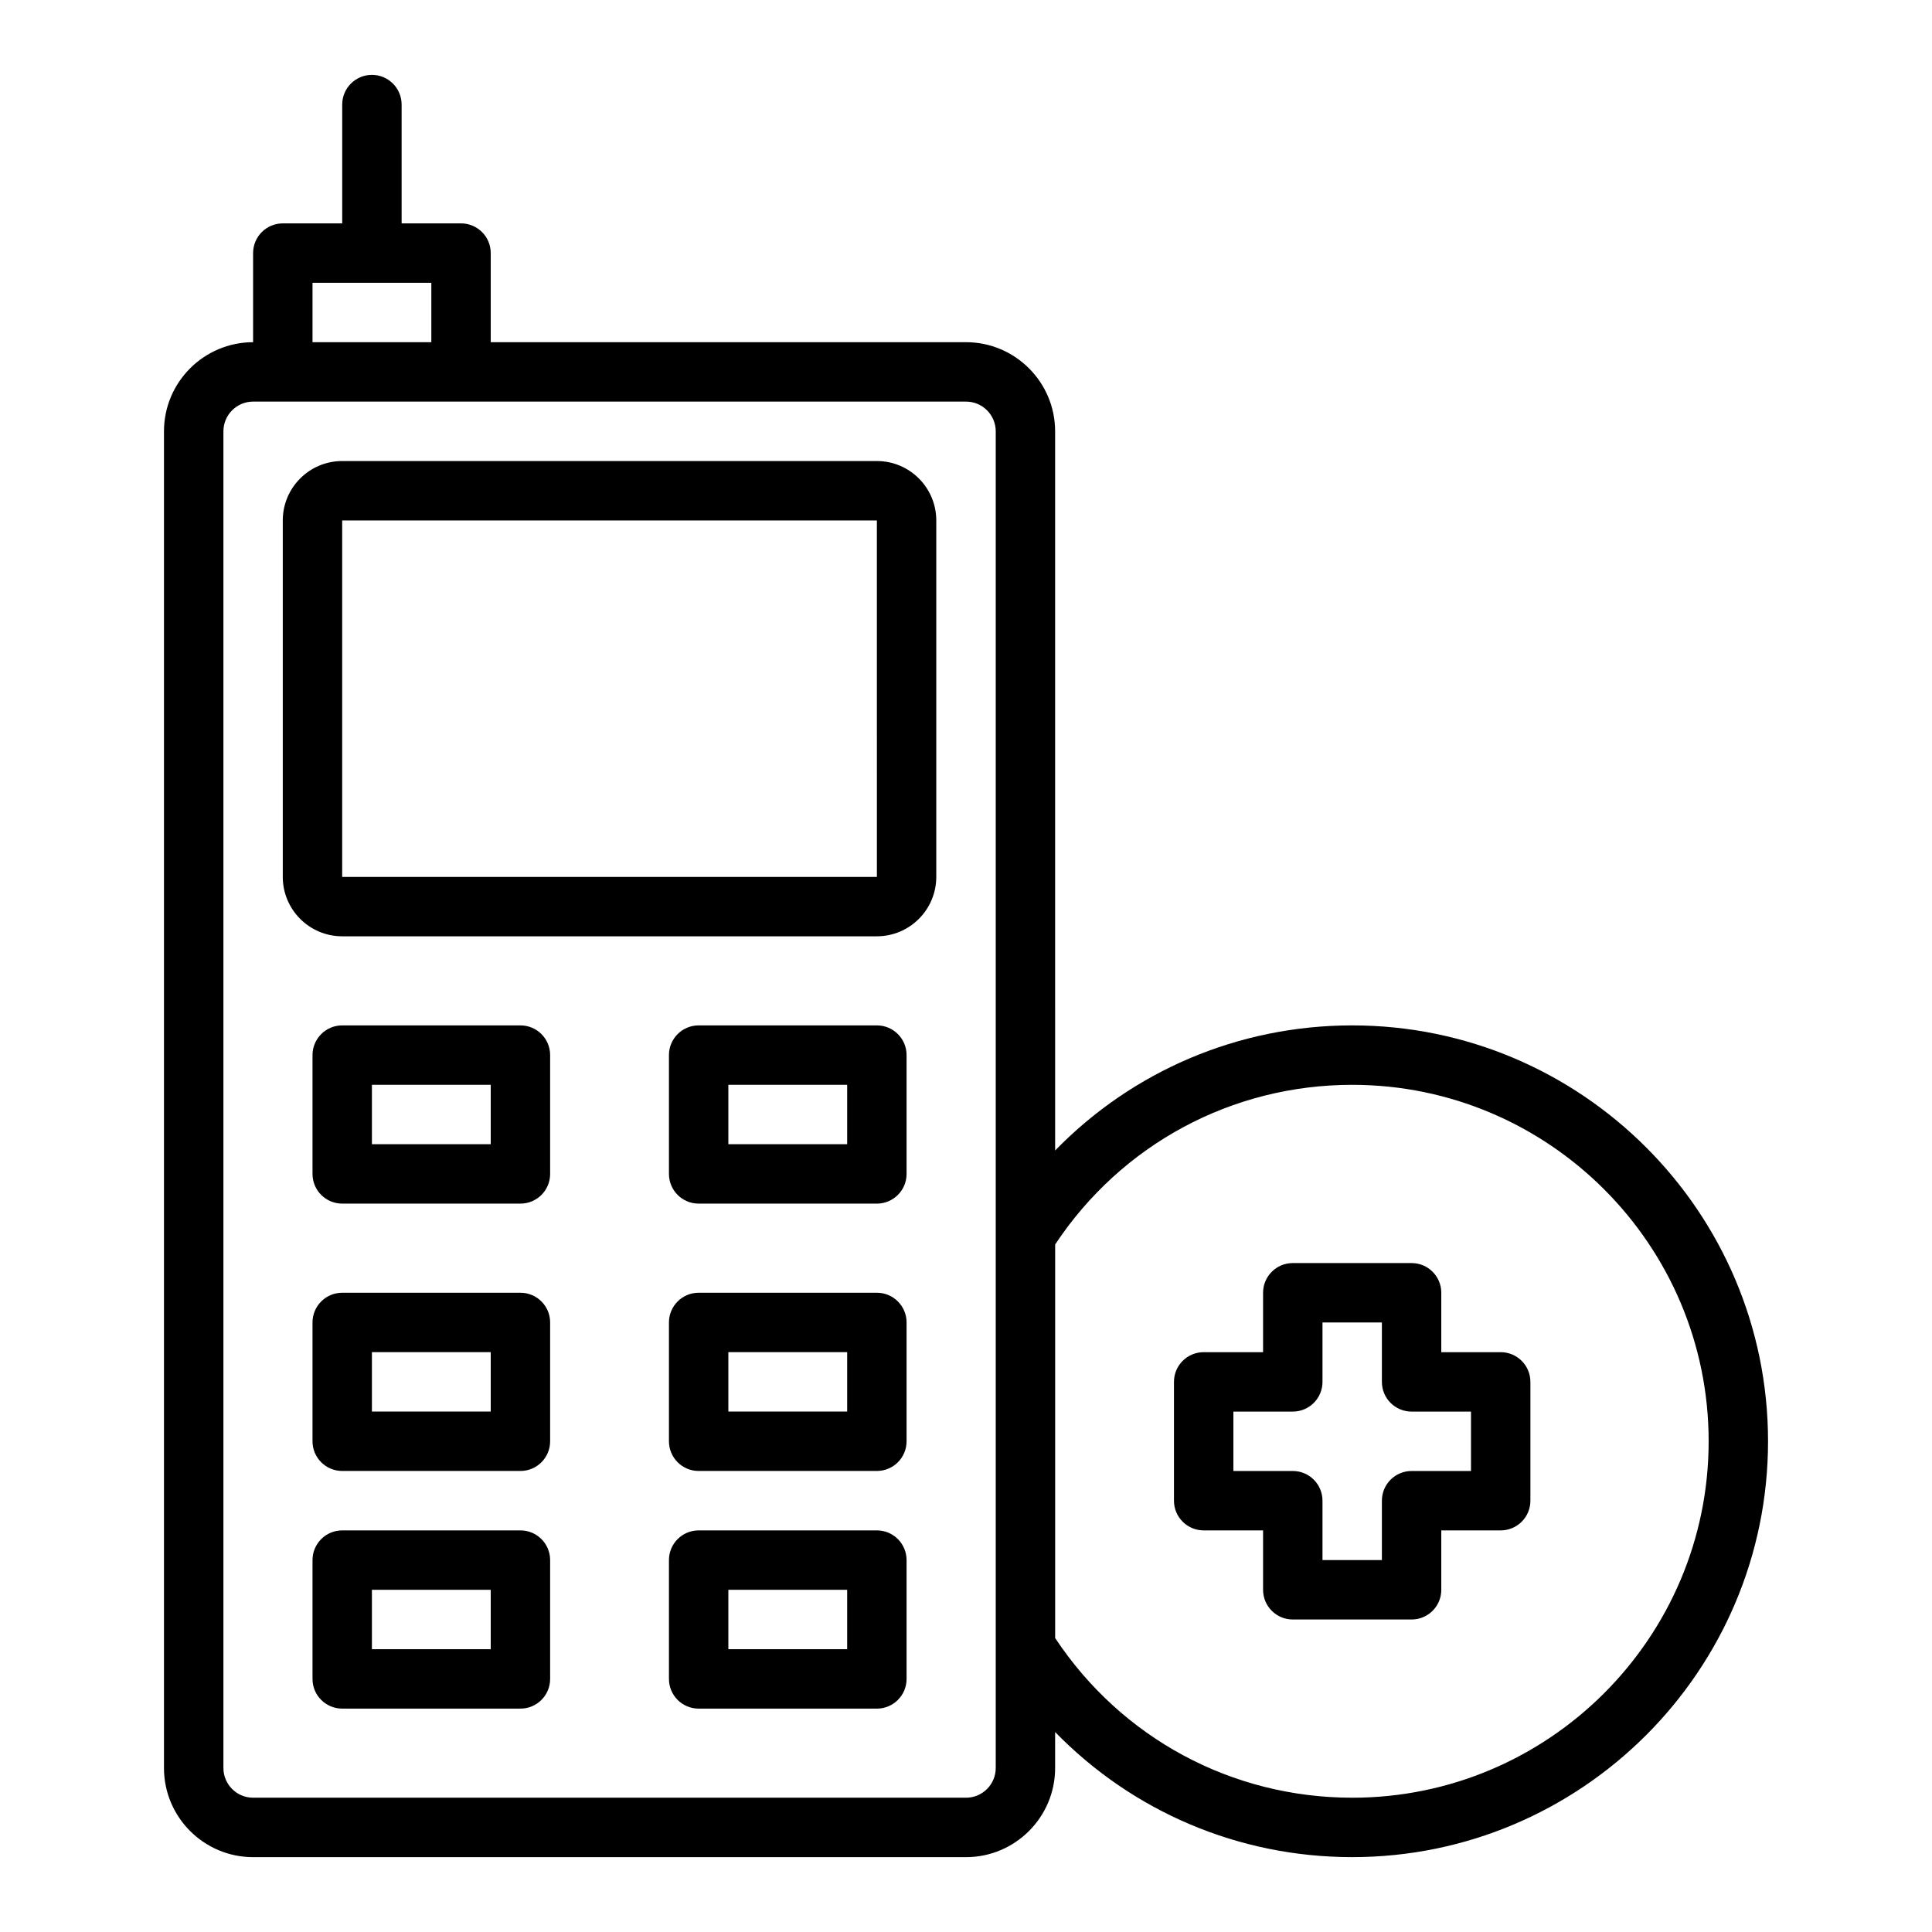
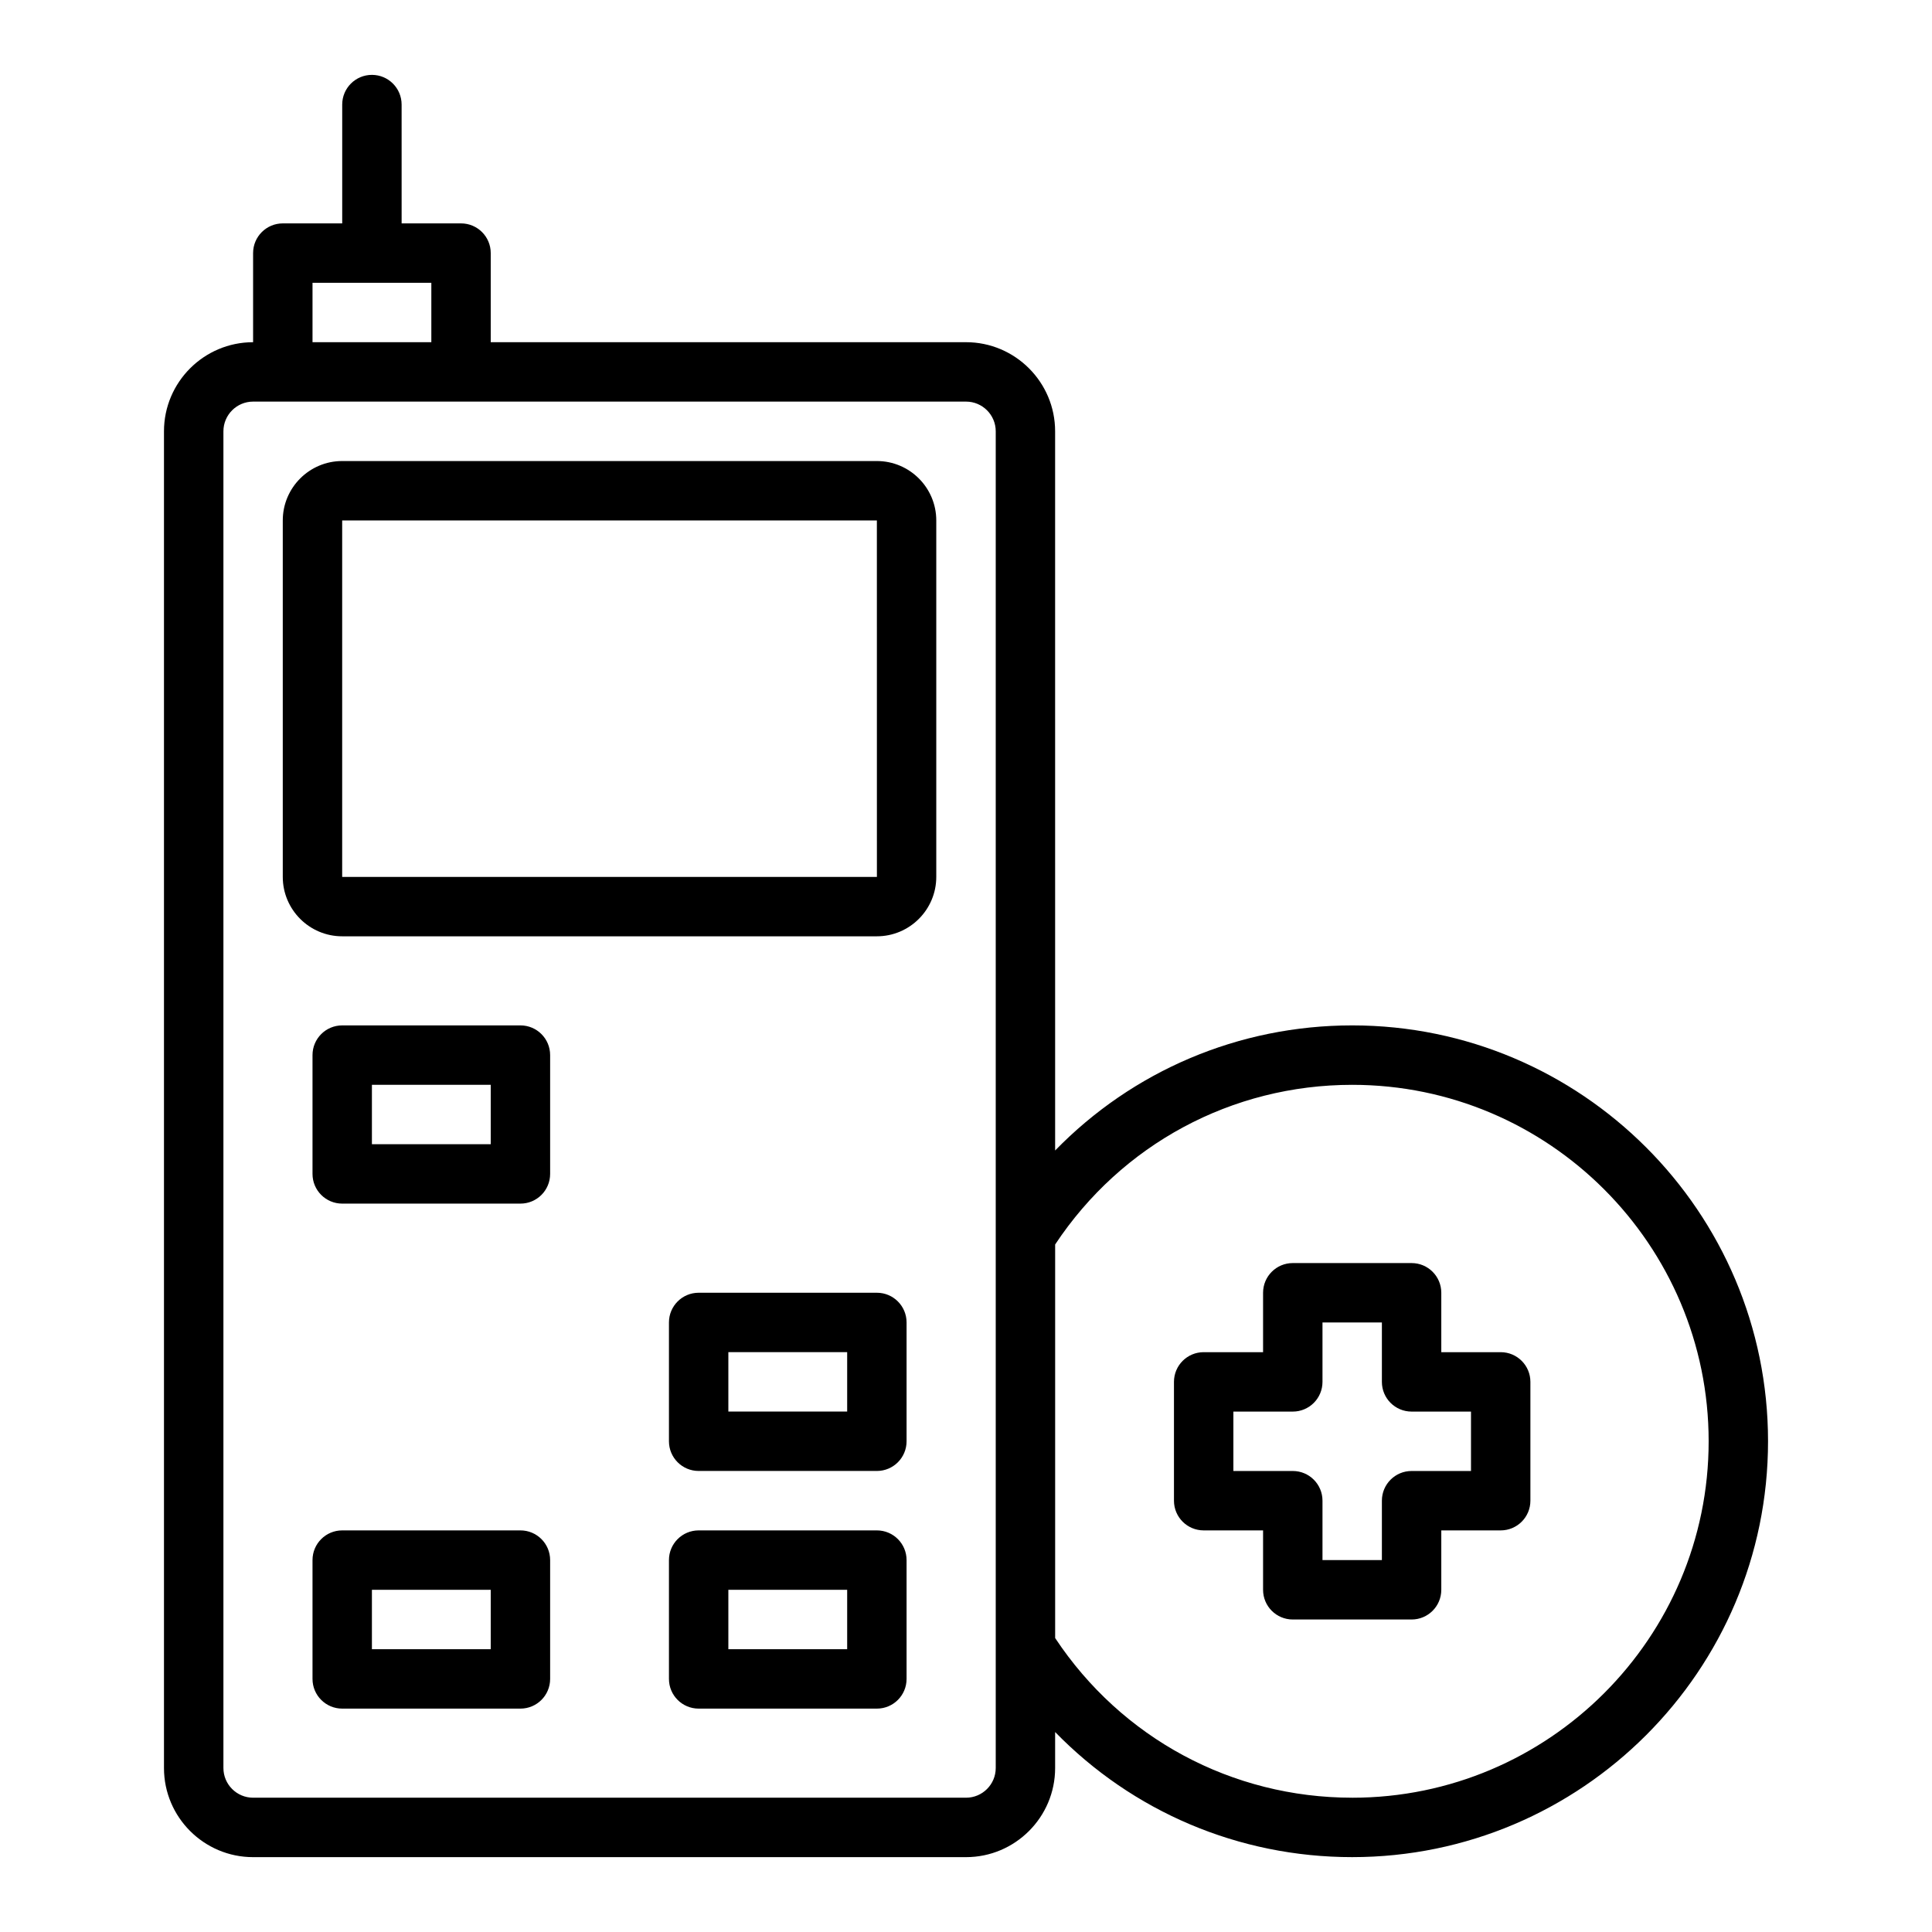
<svg xmlns="http://www.w3.org/2000/svg" fill="#000000" width="800px" height="800px" version="1.1" viewBox="144 144 512 512">
  <g>
    <path d="m376.38 266.18h-141.7c-8.68 0-15.742 7.062-15.742 15.742v94.465c0 8.684 7.066 15.742 15.742 15.742h141.7c8.68 0 15.742-7.062 15.742-15.742v-94.465c0-8.684-7.062-15.742-15.742-15.742zm-141.7 110.21v-94.465h141.7l0.008 94.465z" />
    <path d="m281.92 415.74h-47.23c-4.352 0-7.871 3.523-7.871 7.871v31.488c0 4.348 3.519 7.871 7.871 7.871h47.23c4.352 0 7.871-3.523 7.871-7.871v-31.488c0-4.348-3.519-7.871-7.871-7.871zm-7.871 31.488h-31.488v-15.742h31.488z" />
-     <path d="m376.38 415.74h-47.23c-4.352 0-7.871 3.523-7.871 7.871v31.488c0 4.348 3.519 7.871 7.871 7.871h47.23c4.352 0 7.871-3.523 7.871-7.871v-31.488c0-4.348-3.519-7.871-7.871-7.871zm-7.871 31.488h-31.488v-15.742h31.488z" />
-     <path d="m281.92 486.59h-47.23c-4.352 0-7.871 3.523-7.871 7.871v31.488c0 4.348 3.519 7.871 7.871 7.871h47.23c4.352 0 7.871-3.523 7.871-7.871v-31.488c0-4.344-3.519-7.871-7.871-7.871zm-7.871 31.488h-31.488v-15.742h31.488z" />
    <path d="m376.38 486.59h-47.23c-4.352 0-7.871 3.523-7.871 7.871v31.488c0 4.348 3.519 7.871 7.871 7.871h47.23c4.352 0 7.871-3.523 7.871-7.871v-31.488c0-4.344-3.519-7.871-7.871-7.871zm-7.871 31.488h-31.488v-15.742h31.488z" />
    <path d="m281.92 549.57h-47.23c-4.352 0-7.871 3.523-7.871 7.871v31.488c0 4.348 3.519 7.871 7.871 7.871h47.23c4.352 0 7.871-3.523 7.871-7.871v-31.488c0-4.348-3.519-7.871-7.871-7.871zm-7.871 31.488h-31.488v-15.742h31.488z" />
    <path d="m376.38 549.57h-47.23c-4.352 0-7.871 3.523-7.871 7.871v31.488c0 4.348 3.519 7.871 7.871 7.871h47.23c4.352 0 7.871-3.523 7.871-7.871v-31.488c0-4.348-3.519-7.871-7.871-7.871zm-7.871 31.488h-31.488v-15.742h31.488z" />
    <path d="m502.34 415.74c-30.133 0-58.223 12.109-78.719 33.152l-0.004-190.59c0-13.023-10.594-23.617-23.617-23.617l-125.95 0.004v-23.617c0-4.348-3.519-7.871-7.871-7.871h-15.742l-0.004-31.488c0-4.348-3.519-7.871-7.871-7.871-4.352 0-7.871 3.523-7.871 7.871v31.488h-15.746c-4.352 0-7.871 3.523-7.871 7.871v23.617c-13.023 0-23.617 10.594-23.617 23.617v354.24c0 13.023 10.594 23.617 23.617 23.617h188.93c13.023 0 23.617-10.594 23.617-23.617v-9.539c20.496 21.039 48.586 33.152 78.719 33.152 60.77 0 110.21-49.438 110.21-110.21 0-60.773-49.438-110.21-110.21-110.21zm-275.52-196.8h31.488v15.742h-31.488zm181.06 393.6c0 4.34-3.527 7.871-7.871 7.871h-188.93c-4.344 0-7.871-3.531-7.871-7.871v-354.24c0-4.34 3.527-7.871 7.871-7.871h188.93c4.344 0 7.871 3.531 7.871 7.871v322.12zm94.465 7.871c-31.871 0-61.133-15.773-78.719-42.312v-104.3c17.586-26.535 46.844-42.309 78.719-42.309 52.09 0 94.465 42.379 94.465 94.465s-42.375 94.461-94.465 94.461z" />
    <path d="m541.7 502.34h-15.742v-15.742c0-4.348-3.519-7.871-7.871-7.871h-31.488c-4.352 0-7.871 3.523-7.871 7.871v15.742h-15.742c-4.352 0-7.871 3.523-7.871 7.871v31.488c0 4.348 3.519 7.871 7.871 7.871h15.742v15.742c0 4.348 3.519 7.871 7.871 7.871h31.488c4.352 0 7.871-3.523 7.871-7.871v-15.742h15.742c4.352 0 7.871-3.523 7.871-7.871v-31.488c0-4.348-3.519-7.871-7.871-7.871zm-7.871 31.488h-15.742c-4.352 0-7.871 3.523-7.871 7.871v15.742h-15.742v-15.742c0-4.348-3.519-7.871-7.871-7.871h-15.742v-15.742h15.742c4.352 0 7.871-3.523 7.871-7.871v-15.742h15.742v15.742c0 4.348 3.519 7.871 7.871 7.871h15.742z" />
  </g>
</svg>